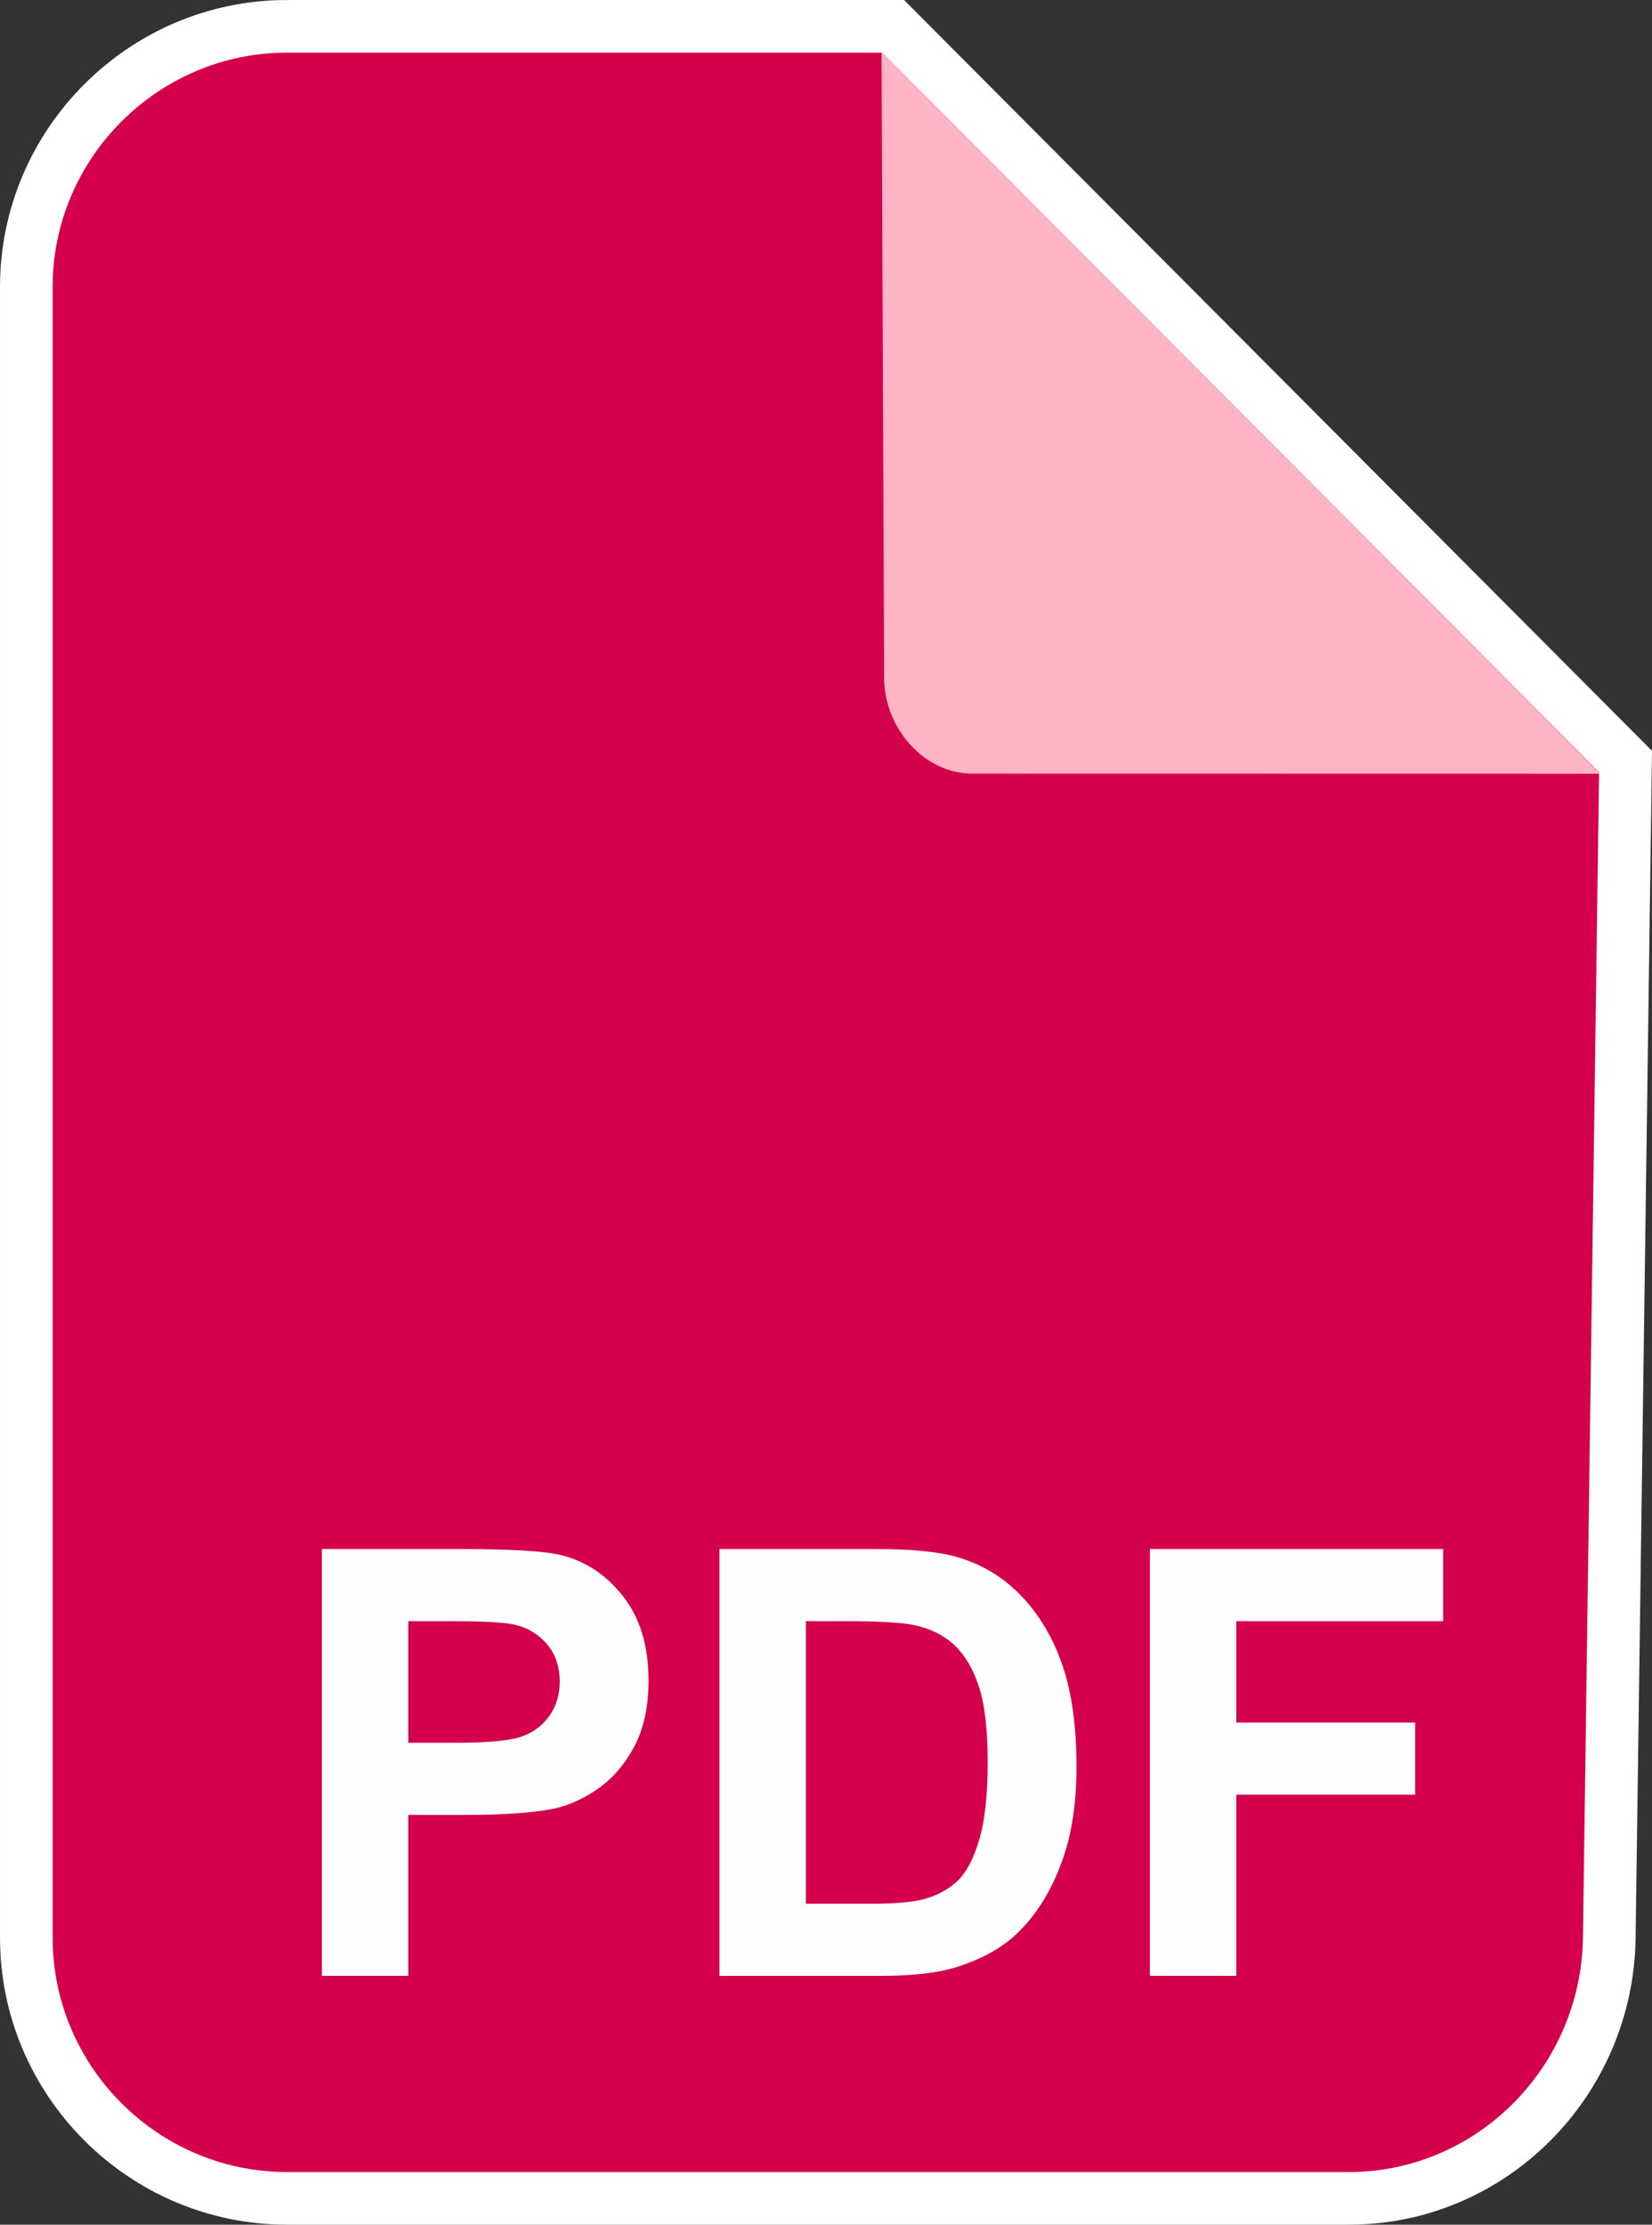
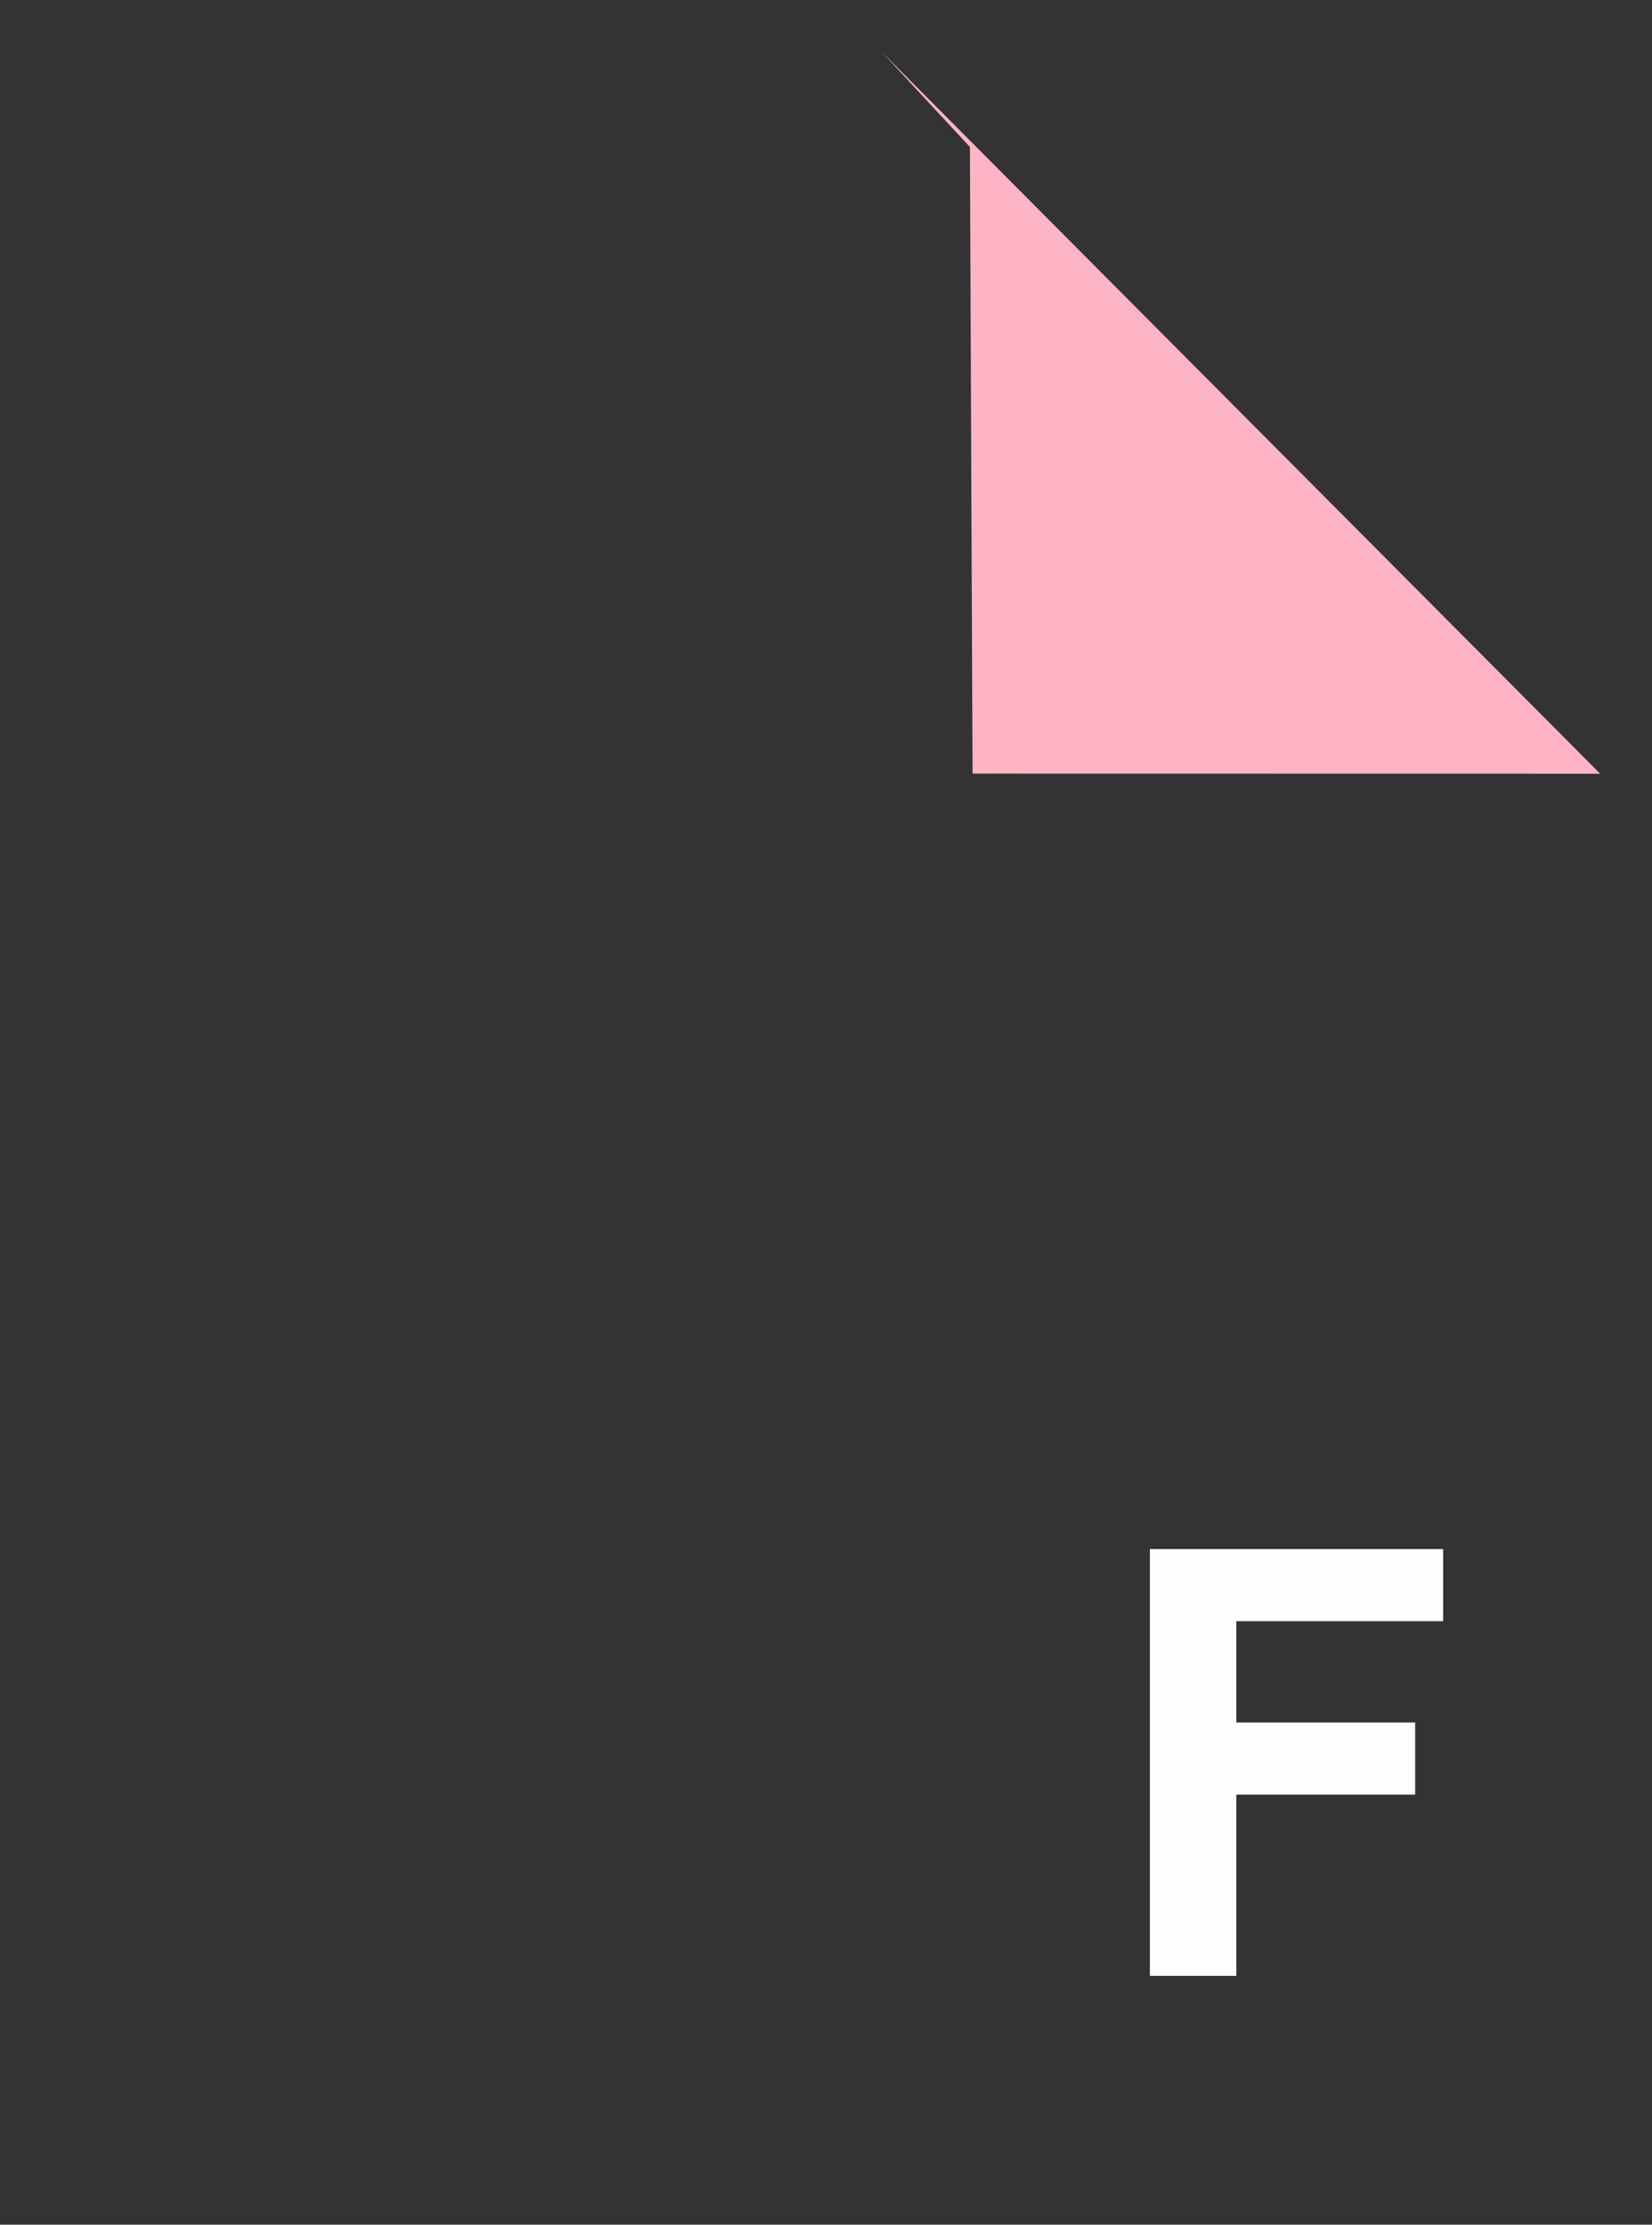
<svg xmlns="http://www.w3.org/2000/svg" xml:space="preserve" width="62.76mm" height="84.513mm" version="1.1" style="shape-rendering:geometricPrecision; text-rendering:geometricPrecision; image-rendering:optimizeQuality; fill-rule:evenodd; clip-rule:evenodd" viewBox="0 0 1221.1 1644.34">
  <rect x="0" y="0" width="1221.1" height="1644.34" fill="#333333" stroke="none" />
  <defs>
    <style type="text/css">
   
    .str0 {stroke:white;stroke-width:38.91;stroke-miterlimit:22.926}
    .fil0 {fill:#D4004B}
    .fil2 {fill:#FFB4C6}
    .fil1 {fill:#FEFEFE;fill-rule:nonzero}
   
  </style>
  </defs>
  <g id="Ebene_x0020_1">
-     <path class="fil0 str0" d="M212.08 19.46l448.08 0 541.37 543.43 -12.01 869.37c-1.46,105.93 -86.68,192.62 -192.62,192.62l-784.82 0c-105.94,0 -192.62,-86.68 -192.62,-192.62l0 -1220.18c0,-105.94 86.68,-192.62 192.62,-192.62z" />
-     <path class="fil1" d="M237.94 1460.42l0 -315.45 102.14 0c38.7,0 63.88,1.54 75.63,4.7 18.06,4.77 33.19,15.05 45.38,30.91 12.19,15.86 18.28,36.35 18.28,61.46 0,19.39 -3.53,35.61 -10.5,48.83 -7.05,13.22 -15.93,23.57 -26.73,31.13 -10.79,7.49 -21.81,12.48 -32.97,14.91 -15.2,3.01 -37.15,4.55 -65.94,4.55l-41.42 0 0 118.95 -63.88 0zm63.88 -262.14l0 89.88 34.73 0c25.04,0 41.71,-1.69 50.15,-4.99 8.44,-3.3 15.05,-8.44 19.82,-15.57 4.77,-7.05 7.2,-15.2 7.2,-24.6 0,-11.53 -3.38,-21 -10.06,-28.49 -6.76,-7.49 -15.2,-12.19 -25.55,-14.1 -7.56,-1.4 -22.76,-2.13 -45.67,-2.13l-30.62 0z" />
-     <path id="1" class="fil1" d="M531.8 1144.97l116.16 0c26.21,0 46.19,1.98 59.92,6.02 18.43,5.43 34.29,15.13 47.44,29.08 13.22,13.88 23.2,30.91 30.11,51.11 6.83,20.12 10.28,45.01 10.28,74.53 0,25.99 -3.23,48.31 -9.69,67.11 -7.86,22.98 -19.09,41.56 -33.7,55.73 -11.01,10.79 -25.92,19.16 -44.65,25.19 -14.02,4.48 -32.75,6.68 -56.25,6.68l-119.62 0 0 -315.45zm63.88 53.31l0 208.83 47.36 0c17.7,0 30.47,-1.03 38.33,-3.01 10.35,-2.57 18.87,-6.98 25.63,-13.14 6.83,-6.17 12.34,-16.3 16.59,-30.4 4.33,-14.1 6.46,-33.41 6.46,-57.79 0,-24.38 -2.13,-43.03 -6.46,-56.1 -4.26,-13.07 -10.28,-23.2 -17.99,-30.55 -7.71,-7.27 -17.48,-12.26 -29.37,-14.83 -8.81,-1.98 -26.21,-3.01 -52.06,-3.01l-28.49 0z" />
    <polygon id="2" class="fil1" points="849.97,1460.42 849.97,1144.97 1066.73,1144.97 1066.73,1198.28 913.85,1198.28 913.85,1273.18 1046.02,1273.18 1046.02,1326.48 913.85,1326.48 913.85,1460.42 " />
-     <path class="fil2" d="M651.59 38.22l531.21 533.67 -463.92 -0.08c-36.36,-0.01 -65.19,-34.09 -65.34,-70.44l-1.94 -463.15z" />
+     <path class="fil2" d="M651.59 38.22l531.21 533.67 -463.92 -0.08l-1.94 -463.15z" />
  </g>
</svg>